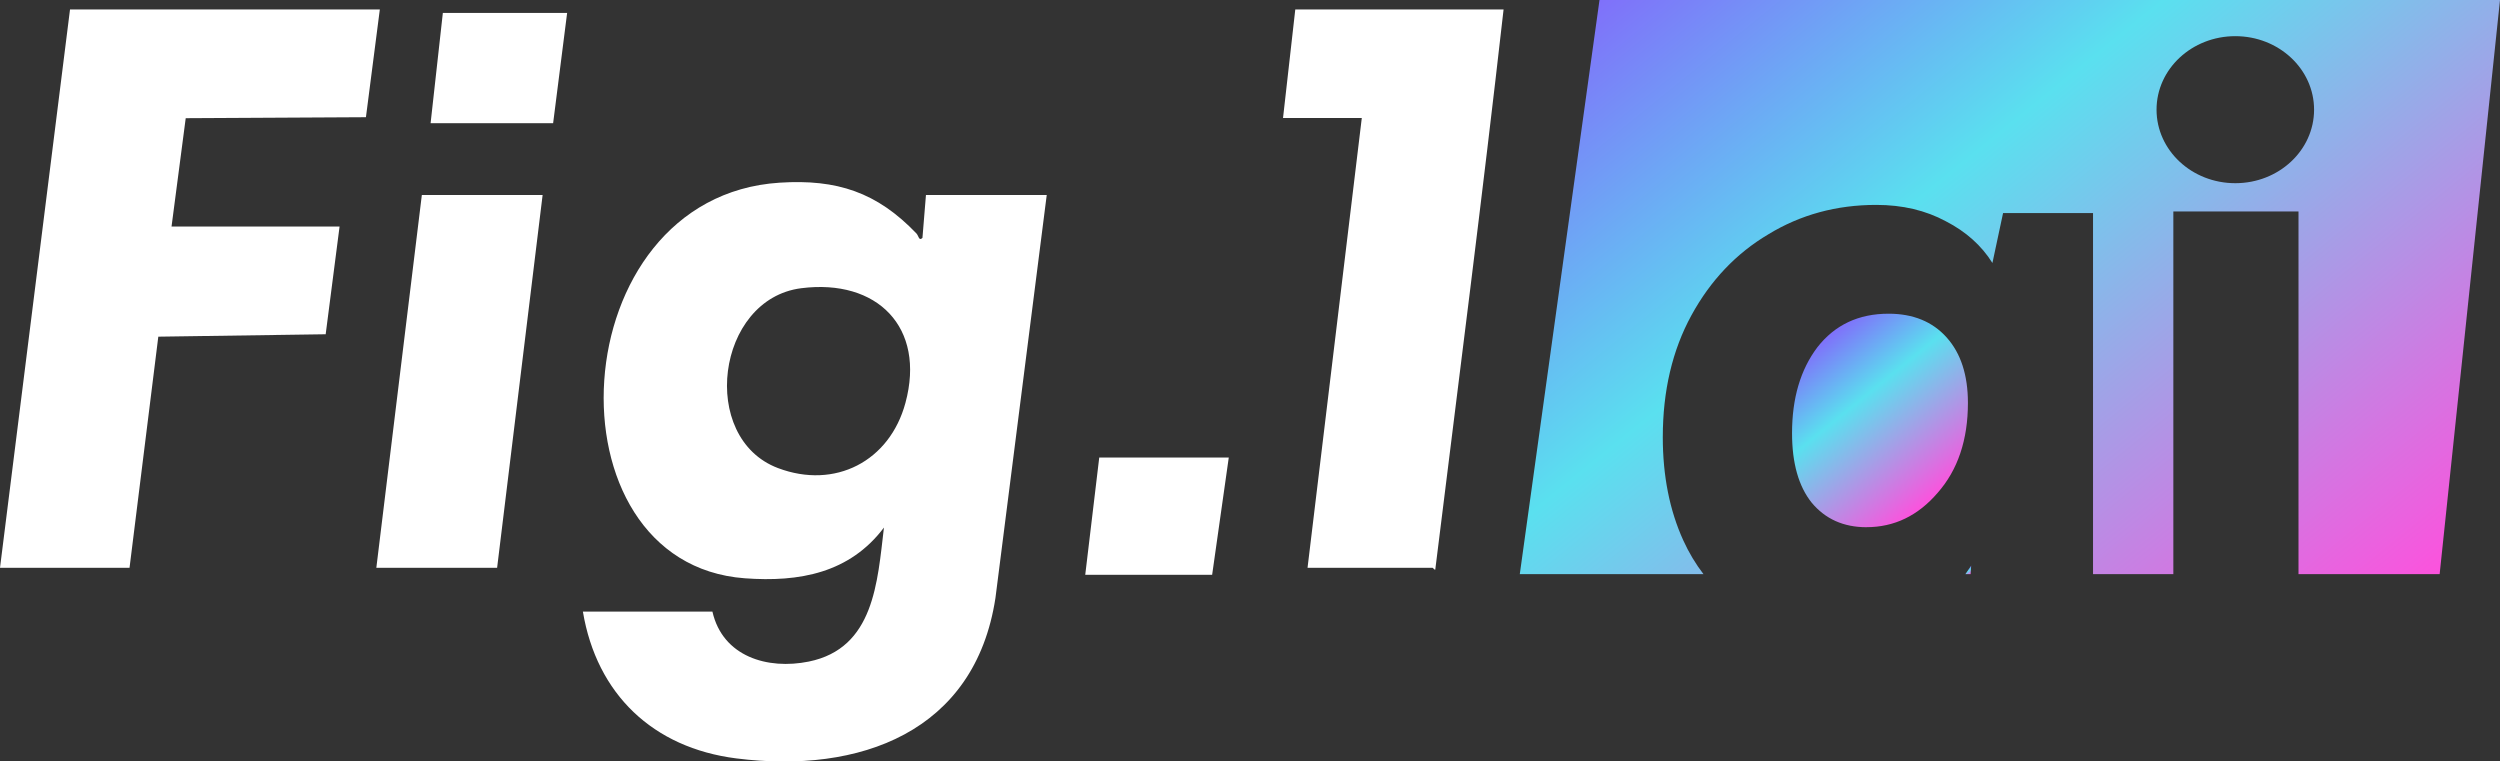
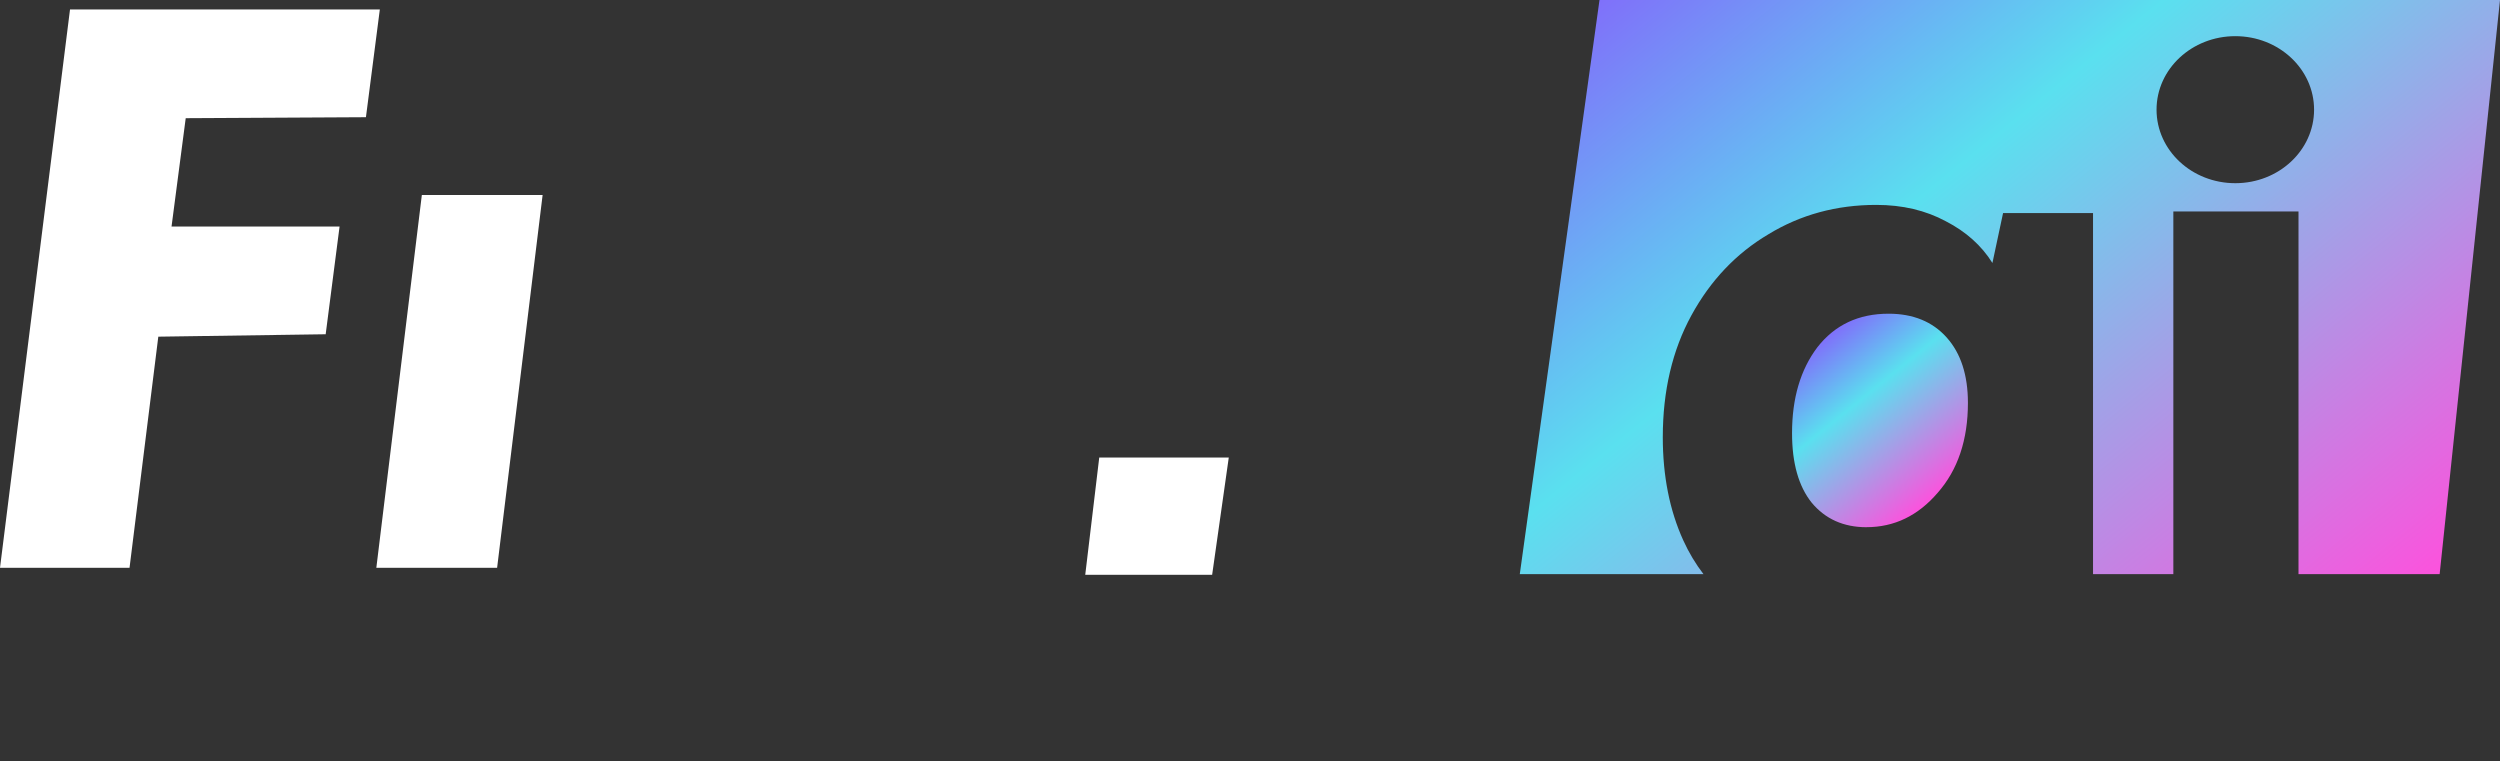
<svg xmlns="http://www.w3.org/2000/svg" xmlns:xlink="http://www.w3.org/1999/xlink" id="Layer_1" data-name="Layer 1" viewBox="0 0 714.13 217.52">
  <rect x="0" y="0" width="714.13" height="217.52" fill="#333333" stroke="none" />
  <defs>
    <style>
      .cls-1 {
        fill: url(#linear-gradient-2);
      }

      .cls-2 {
        fill: #fff;
      }

      .cls-3 {
        fill: url(#linear-gradient-3);
      }

      .cls-4 {
        fill: url(#linear-gradient);
      }
    </style>
    <linearGradient id="linear-gradient" x1="561.83" y1="162.28" x2="563.22" y2="163.99" gradientUnits="userSpaceOnUse">
      <stop offset="0" stop-color="#8d48fe" />
      <stop offset=".4" stop-color="#5ae0ef" />
      <stop offset=".91" stop-color="#fb53dd" />
    </linearGradient>
    <linearGradient id="linear-gradient-2" x1="514.65" y1="92.65" x2="557.66" y2="145.72" xlink:href="#linear-gradient" />
    <linearGradient id="linear-gradient-3" x1="464.61" y1="-53.11" x2="681.71" y2="214.73" xlink:href="#linear-gradient" />
  </defs>
-   <path class="cls-2" d="M429.5,2.7c-6.04,53.38-12.91,106.7-19.51,160-.19.2-.64-.5-.74-.5h-35.75l15.5-128.5h-22.5l3.5-31h59.5Z" />
  <polygon class="cls-2" points="351 130.7 346.25 164.2 310 164.2 314 130.7 351 130.7" />
-   <path class="cls-2" d="M264.5,55.7l-1,12.25c-1.03,1.01-1.06-.57-1.72-1.26-11.26-11.77-22.69-15.56-39.05-14.51-62.67,4.01-67.66,108.75-9.97,113.01,15.58,1.15,29.94-1.49,39.74-14.49-1.87,15.56-2.78,34.47-21.47,38.28-11.78,2.4-24.61-1.42-27.53-14.28h-37c3.95,23.63,20.05,38.92,43.81,41.94,35.17,4.46,68.18-7.42,74.04-45.83l14.65-115.1h-34.5ZM258.64,115.09c-4.5,16.67-20.1,24.77-36.4,18.62-22.7-8.57-17.66-48.29,6.64-51.38,21.69-2.76,35.6,11.16,29.76,32.76Z" />
  <polygon class="cls-2" points="108.5 2.7 104.53 33.48 53.05 33.76 49 64.7 97 64.7 93.03 95.48 45.22 96.17 37 162.2 0 162.2 20 2.7 108.5 2.7" />
  <polygon class="cls-2" points="155 55.7 142 162.2 107.5 162.2 120.5 55.7 155 55.7" />
-   <polygon class="cls-2" points="162 3.7 158 35.2 123 35.2 126.5 3.7 162 3.7" />
  <g>
-     <path class="cls-4" d="M563.07,161.57c-.53.83-1.08,1.64-1.65,2.43h1.49l.16-2.43Z" />
    <path class="cls-1" d="M533.16,150.59c7.94,0,14.72-3.27,20.33-9.81,5.76-6.54,8.65-15.11,8.65-25.7,0-7.94-2.03-14.18-6.08-18.69-4.05-4.52-9.58-6.78-16.59-6.78-8.57,0-15.34,3.19-20.33,9.58-4.83,6.39-7.24,14.57-7.24,24.54,0,8.57,1.87,15.19,5.61,19.86,3.89,4.67,9.11,7.01,15.66,7.01Z" />
    <path class="cls-3" d="M456.9,0l-22.77,164h52.47c-2.23-2.91-4.17-6.12-5.78-9.67-3.89-8.57-5.84-18.38-5.84-29.44,0-13.24,2.73-24.85,8.18-34.82,5.45-9.97,12.77-17.68,21.96-23.13,9.19-5.61,19.47-8.41,30.84-8.41,7.48,0,14.1,1.56,19.86,4.67,5.76,2.96,10.2,6.93,13.32,11.92l3.04-14.25h25.7v103.14h22.94V60.4h35.75v103.6h40.32L714.13,0h-257.23ZM638.52,52.33c-12.43,0-22.5-9.4-22.5-21s10.07-21,22.5-21,22.5,9.4,22.5,21-10.07,21-22.5,21Z" />
  </g>
</svg>